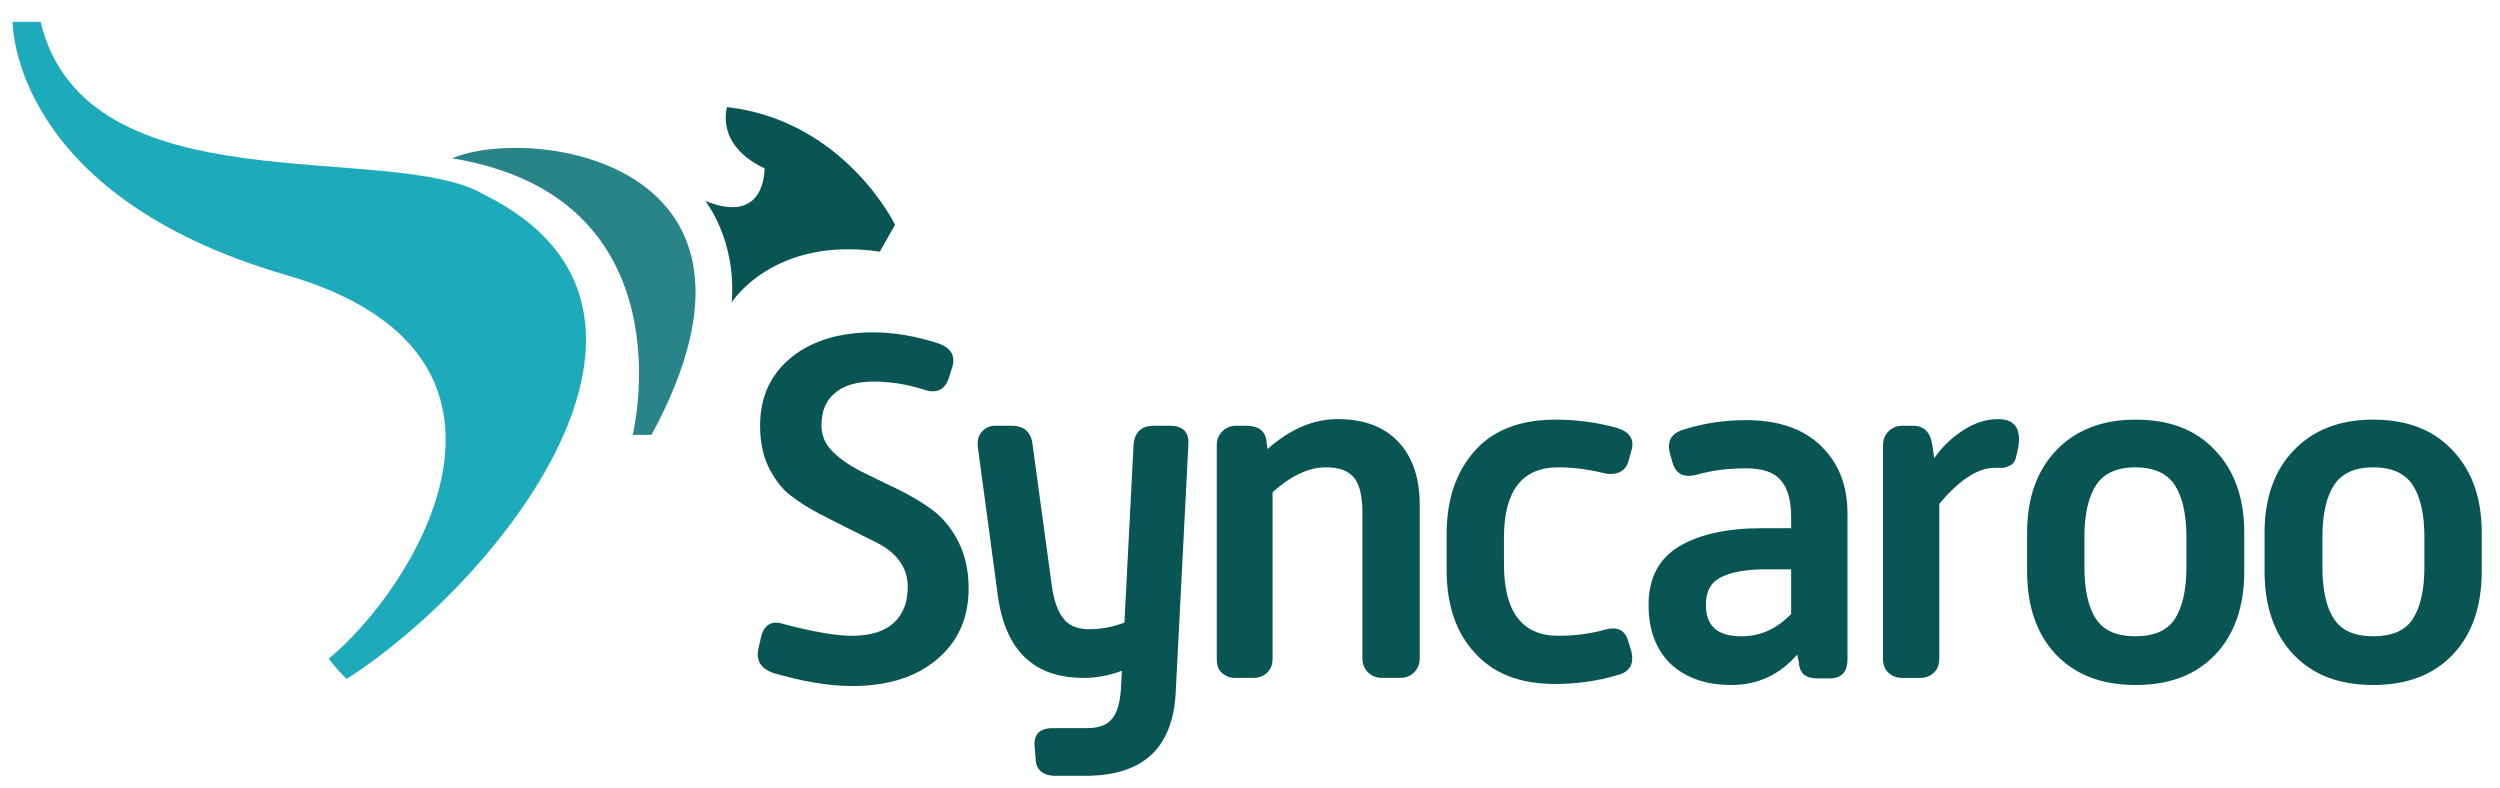
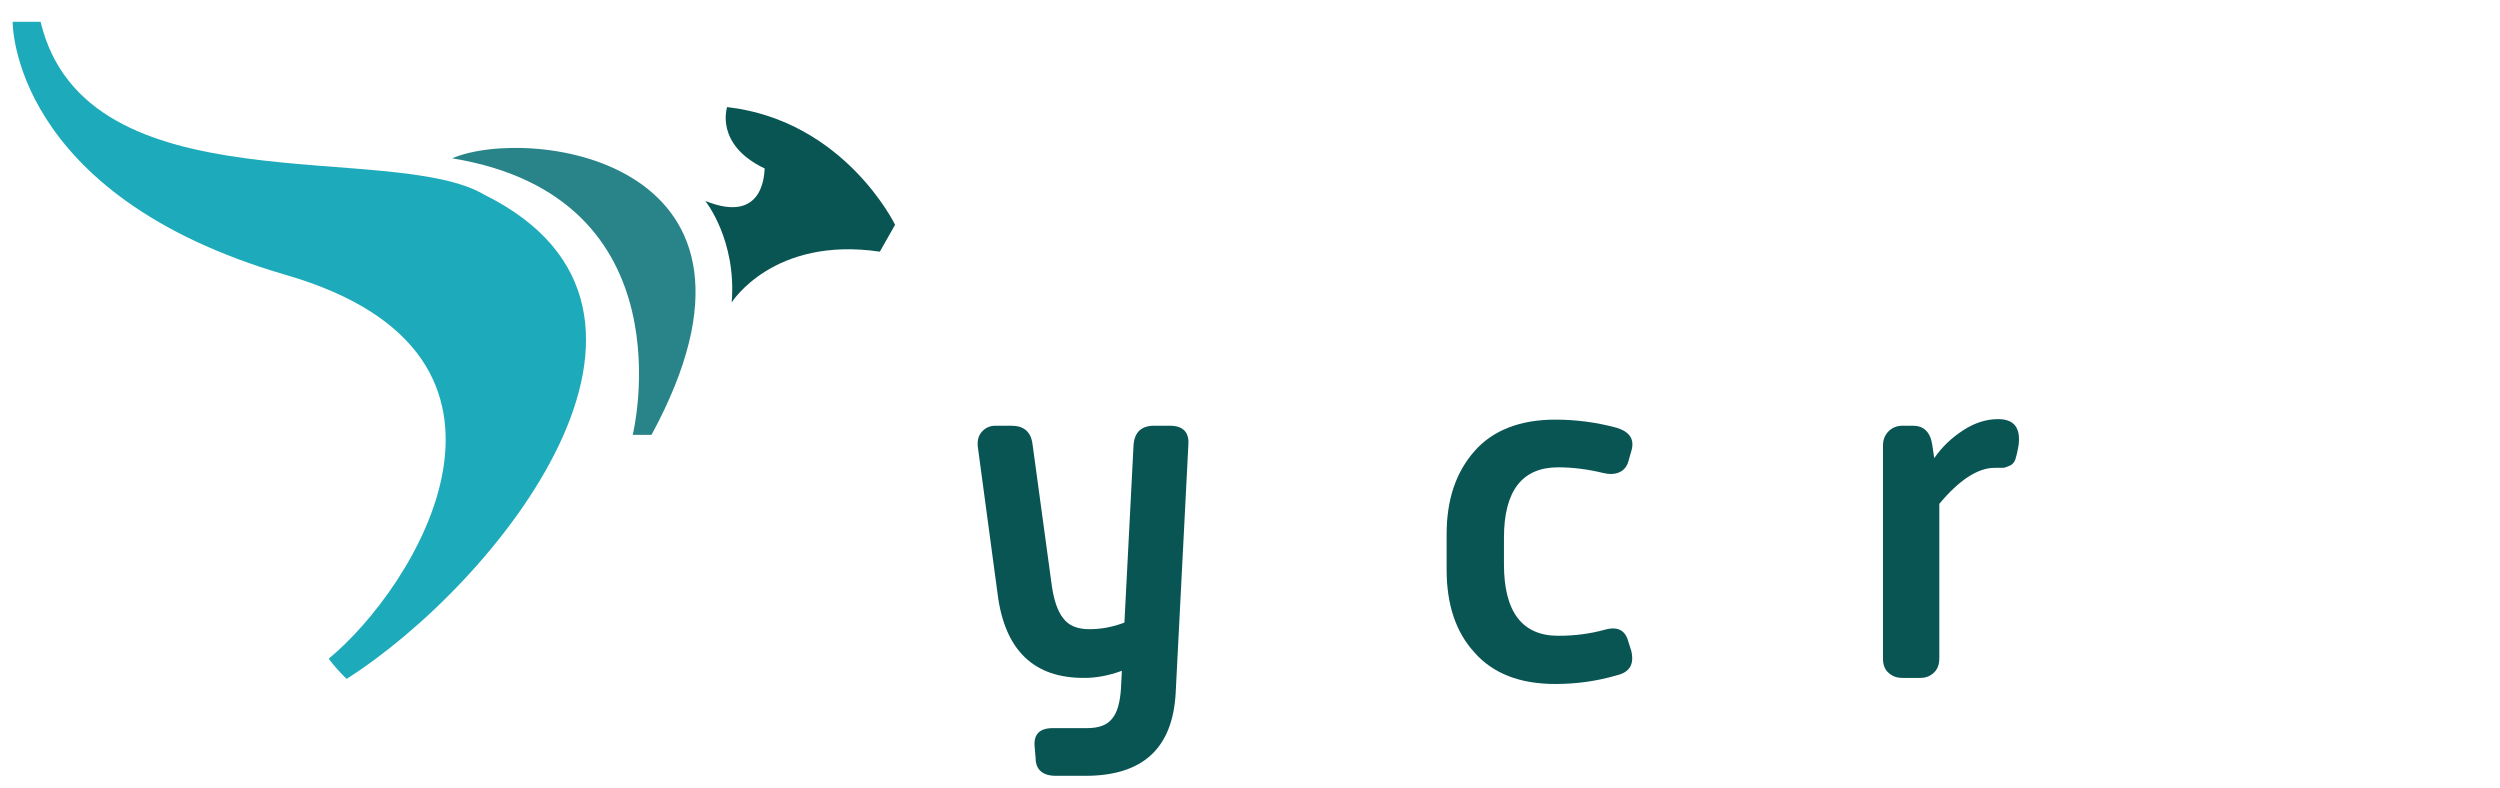
<svg xmlns="http://www.w3.org/2000/svg" version="1.1" id="Layer_1" x="0px" y="0px" viewBox="0 0 492.7 155.3" style="enable-background:new 0 0 492.7 155.3;" xml:space="preserve">
  <style type="text/css">
	.st0{fill:#1DAABA;}
	.st1{fill:#288489;}
	.st2{fill:#095554;}
</style>
  <g>
    <path class="st0" d="M2.5,4.3c0,0-0.5,34.1,53.9,49.9c54.4,15.8,25.2,61.8,8.4,75.6c0,0,0.7,1.2,3.5,4   c29.6-18.8,73.1-72.6,27.2-95.4C77.2,27.5,16.9,41.4,8,4.3L2.5,4.3L2.5,4.3z" />
    <path class="st1" d="M124.7,85.7c0,0,11.5-46.8-35.6-54.5c15.6-6.6,68.6,0.5,39.3,54.5H124.7z" />
    <path class="st2" d="M139,39.6c0,0,6.2,7.7,5.2,20c0,0,8.2-13.1,29.2-10l3-5.3c0,0-9.9-20.5-33.1-23.2c0,0-2.5,7.4,7.4,12.1   C150.6,33.2,151.1,44.5,139,39.6" />
-     <path class="st2" d="M149.5,127.7l0.5-2.2c0.6-2.4,2.1-3.3,4.5-2.5c5.7,1.5,10.2,2.3,13.4,2.3c3.7,0,6.5-0.9,8.3-2.6s2.7-4,2.7-7   c0-1.9-0.5-3.6-1.6-5.1c-1-1.4-2.5-2.6-4.2-3.5c-1.8-0.9-3.6-1.8-5.6-2.8s-4-2-6.1-3.1s-4-2.3-5.8-3.7c-1.7-1.4-3.1-3.3-4.2-5.6   c-1.1-2.3-1.6-5-1.6-8c0-5.7,2.1-10.2,6.2-13.5s9.5-4.9,16.1-4.9c4,0,8.3,0.7,12.9,2.2c2.5,0.9,3.4,2.5,2.6,4.9l-0.6,1.9   c-0.8,2.4-2.5,3.1-4.9,2.3c-3.4-1.1-6.7-1.6-10-1.6s-5.9,0.8-7.6,2.3c-1.8,1.5-2.6,3.6-2.6,6.4c0,1.9,0.7,3.6,2.2,5.1   s3.3,2.7,5.4,3.8c2.1,1,4.4,2.2,7,3.4c2.5,1.2,4.9,2.6,7,4.1s3.9,3.6,5.3,6.3c1.4,2.7,2.1,5.8,2.1,9.4c0,5.8-2.1,10.5-6.3,14   c-4.2,3.5-9.7,5.2-16.7,5.2c-4.6,0-9.8-0.9-15.6-2.6C149.9,131.7,148.9,130.1,149.5,127.7" />
    <path class="st2" d="M196.6,117l-3.9-29c-0.1-1.2,0.1-2.1,0.8-2.9c0.7-0.8,1.6-1.2,2.7-1.2h3.1c2.5,0,3.9,1.2,4.2,3.7l3.8,27.9   c0.4,2.7,1.1,4.9,2.2,6.3c1.1,1.5,2.8,2.2,5.2,2.2c2.3,0,4.5-0.4,6.9-1.3l1.8-35c0.2-2.6,1.6-3.8,4.1-3.8h3c2.7,0,3.9,1.3,3.7,3.8   l-2.5,48.9c-0.6,10.9-6.5,16.3-17.8,16.3h-5.8c-2.6,0-4-1.2-4-3.5l-0.2-2.3c-0.2-2.4,1-3.6,3.6-3.6h6.7c2.4,0,4-0.6,5-1.9   c1-1.2,1.5-3.1,1.7-5.6l0.2-3.8c-2.7,1-5.2,1.4-7.3,1.4C203.8,133.7,198,128.2,196.6,117" />
-     <path class="st2" d="M239.8,129.9V87.8c0-1.2,0.4-2.1,1.1-2.8c0.7-0.7,1.6-1.1,2.8-1.1h1.8c2.5,0,3.9,1,4.1,3.1l0.2,1.5   c4.4-3.9,9-5.9,13.8-5.9c5.2,0,9.2,1.5,12,4.5s4.2,7.1,4.2,12.4v30.2c0,1.2-0.4,2.1-1.1,2.8c-0.7,0.7-1.6,1.1-2.8,1.1h-3.5   c-1.2,0-2.1-0.4-2.8-1.1c-0.7-0.7-1.1-1.6-1.1-2.8V101c0-3.1-0.5-5.4-1.6-6.8s-2.9-2.1-5.6-2.1c-3.3,0-6.8,1.6-10.5,4.9v32.7   c0,1.2-0.3,2.1-1,2.8c-0.7,0.7-1.6,1.1-2.7,1.1h-3.6c-1.2,0-2.1-0.4-2.8-1.1C240.1,132,239.8,131,239.8,129.9" />
    <path class="st2" d="M285.1,112.3v-7c0-6.8,1.8-12.2,5.5-16.4c3.6-4.1,9-6.2,15.9-6.2c4,0,8,0.5,12.1,1.6c2.6,0.8,3.6,2.3,2.9,4.6   l-0.6,2.1c-0.3,1-0.9,1.7-1.8,2.1c-1,0.4-2,0.4-3.2,0.1c-2.9-0.7-5.9-1.1-8.8-1.1c-7.1,0-10.7,4.6-10.7,13.9v5.2   c0,9.4,3.6,14.1,10.7,14.1c3.3,0,6.3-0.4,9.2-1.2c2.5-0.7,4,0.1,4.6,2.3l0.6,1.9c0.6,2.6-0.3,4.2-2.9,4.8   c-4.1,1.2-8.1,1.7-12.1,1.7c-7,0-12.3-2.1-15.9-6.2C286.9,124.6,285.1,119.1,285.1,112.3" />
-     <path class="st2" d="M324.9,119.2c0-5.2,2-9.1,6-11.5s9.5-3.6,16.3-3.6h5.8v-2.2c0-3.3-0.7-5.7-2-7.2c-1.3-1.6-3.6-2.4-6.9-2.4   c-3.5,0-6.8,0.4-9.9,1.3c-2.5,0.6-4-0.3-4.6-2.5l-0.5-1.8c-0.6-2.4,0.3-4,2.9-4.7c3.8-1.2,7.9-1.8,12.1-1.8   c6.4,0,11.3,1.7,14.8,5.1s5.2,7.8,5.2,13.3v28.7c0,2.6-1.2,3.8-3.6,3.8h-2.2c-1.2,0-2.1-0.2-2.7-0.7c-0.6-0.4-1-1.3-1.1-2.5   l-0.3-1.5c-3.5,4-7.8,6-13,6c-5,0-9-1.4-12-4.2C326.3,127.9,324.9,124.1,324.9,119.2 M336.2,119.2c0,4.2,2.3,6.2,7,6.2   c3.8,0,7-1.5,9.8-4.4v-8.8h-5c-3.7,0-6.6,0.5-8.7,1.5C337.2,114.7,336.2,116.5,336.2,119.2" />
    <path class="st2" d="M371.1,129.9V87.8c0-1.2,0.4-2.1,1.1-2.8c0.7-0.7,1.6-1.1,2.8-1.1h2c2.1,0,3.4,1.2,3.8,3.7l0.4,2.7   c1.5-2.2,3.4-4,5.7-5.5s4.6-2.2,6.9-2.2c3.2,0,4.5,1.8,4,5.3c-0.2,1.1-0.4,2-0.6,2.6c-0.2,0.6-0.6,1.1-1.2,1.3   c-0.5,0.2-0.9,0.4-1.2,0.4c-0.2,0-0.8,0-1.7,0c-3.3,0-7,2.4-10.9,7.1v30.4c0,1.2-0.3,2.1-1,2.8c-0.7,0.7-1.6,1.1-2.7,1.1h-3.6   c-1.2,0-2.1-0.4-2.8-1.1C371.5,132,371.1,131,371.1,129.9" />
-     <path class="st2" d="M399.5,112.6V105c0-6.8,1.9-12.2,5.7-16.2s9-6.1,15.7-6.1s11.9,2,15.7,6.1c3.8,4,5.7,9.4,5.7,16.2v7.6   c0,6.9-1.9,12.4-5.7,16.4s-9,6-15.7,6s-11.9-2-15.7-6C401.4,125,399.5,119.5,399.5,112.6 M410.8,111.8c0,4.5,0.8,8,2.3,10.2   c1.5,2.3,4.1,3.4,7.7,3.4c3.7,0,6.3-1.1,7.8-3.4s2.3-5.7,2.3-10.2v-6c0-4.5-0.8-7.9-2.3-10.2c-1.5-2.3-4.1-3.5-7.8-3.5   c-3.6,0-6.2,1.2-7.7,3.5s-2.3,5.7-2.3,10.2V111.8z" />
-     <path class="st2" d="M446.3,112.6V105c0-6.8,1.9-12.2,5.7-16.2s9-6.1,15.7-6.1s11.9,2,15.7,6.1c3.8,4,5.7,9.4,5.7,16.2v7.6   c0,6.9-1.9,12.4-5.7,16.4s-9,6-15.7,6s-11.9-2-15.7-6S446.3,119.5,446.3,112.6 M457.7,111.8c0,4.5,0.8,8,2.3,10.2   c1.5,2.3,4.1,3.4,7.7,3.4c3.7,0,6.3-1.1,7.8-3.4s2.3-5.7,2.3-10.2v-6c0-4.5-0.8-7.9-2.3-10.2c-1.5-2.3-4.1-3.5-7.8-3.5   c-3.6,0-6.2,1.2-7.7,3.5s-2.3,5.7-2.3,10.2V111.8z" />
  </g>
</svg>